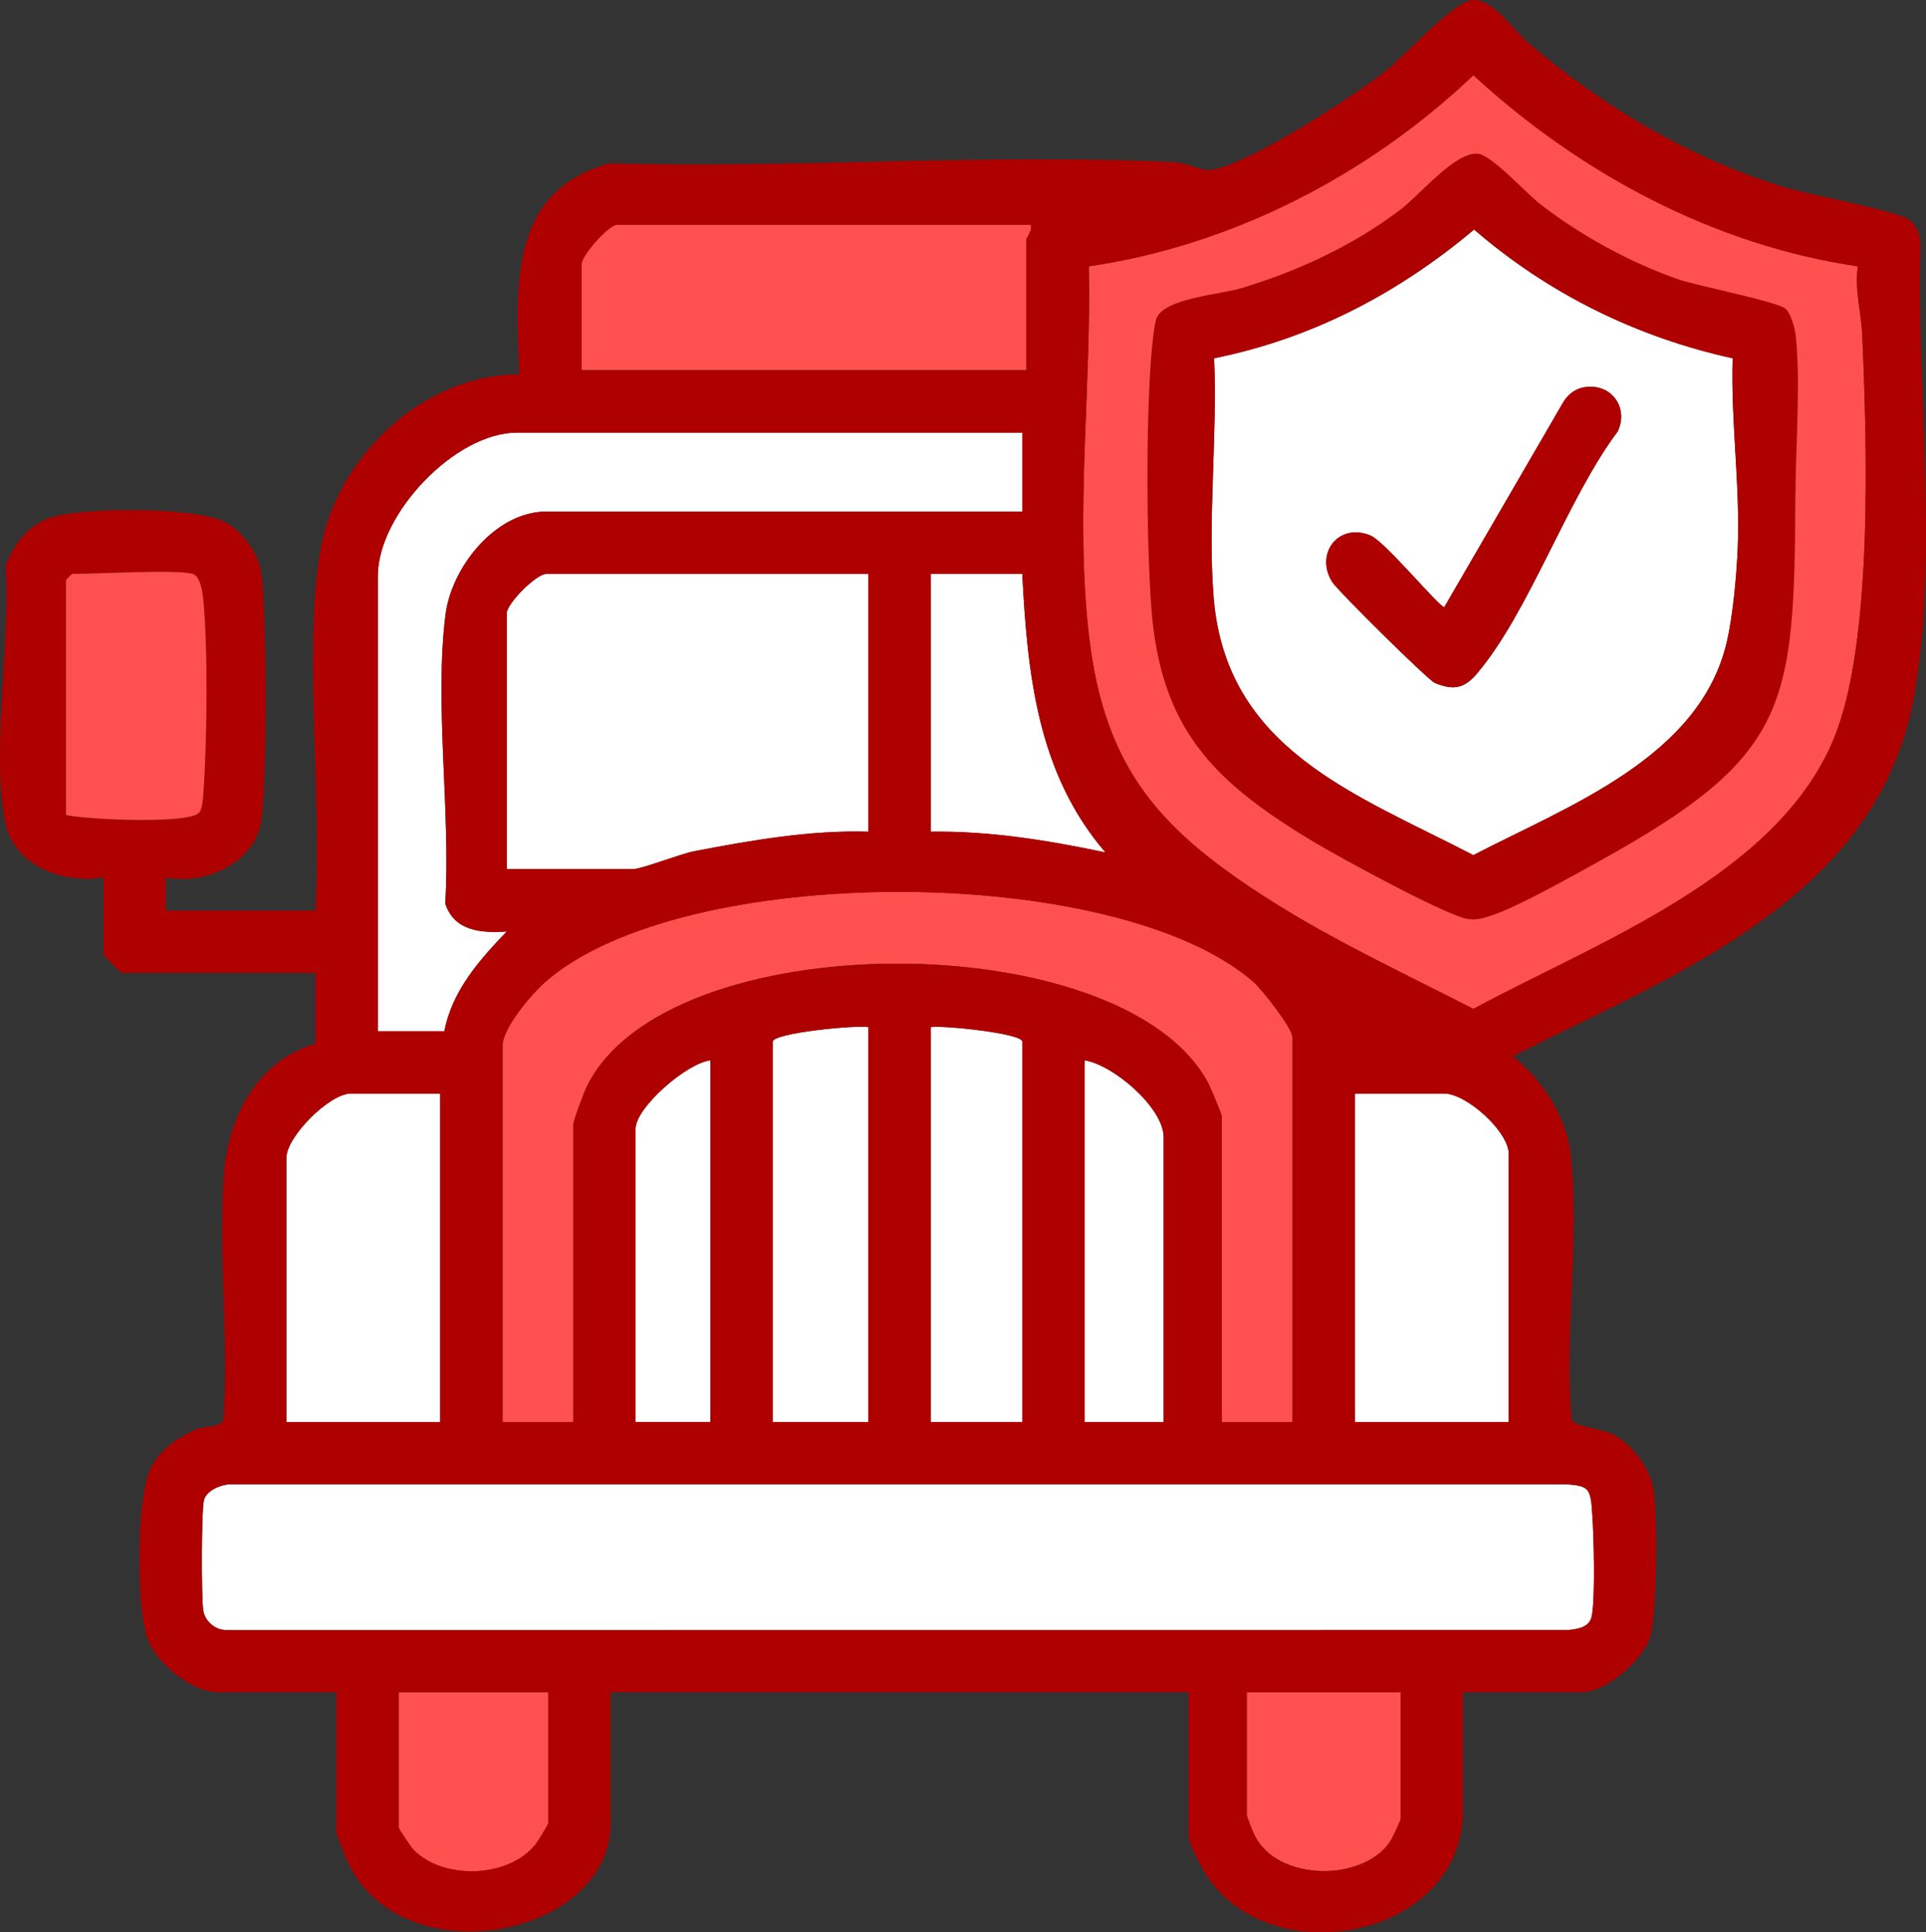
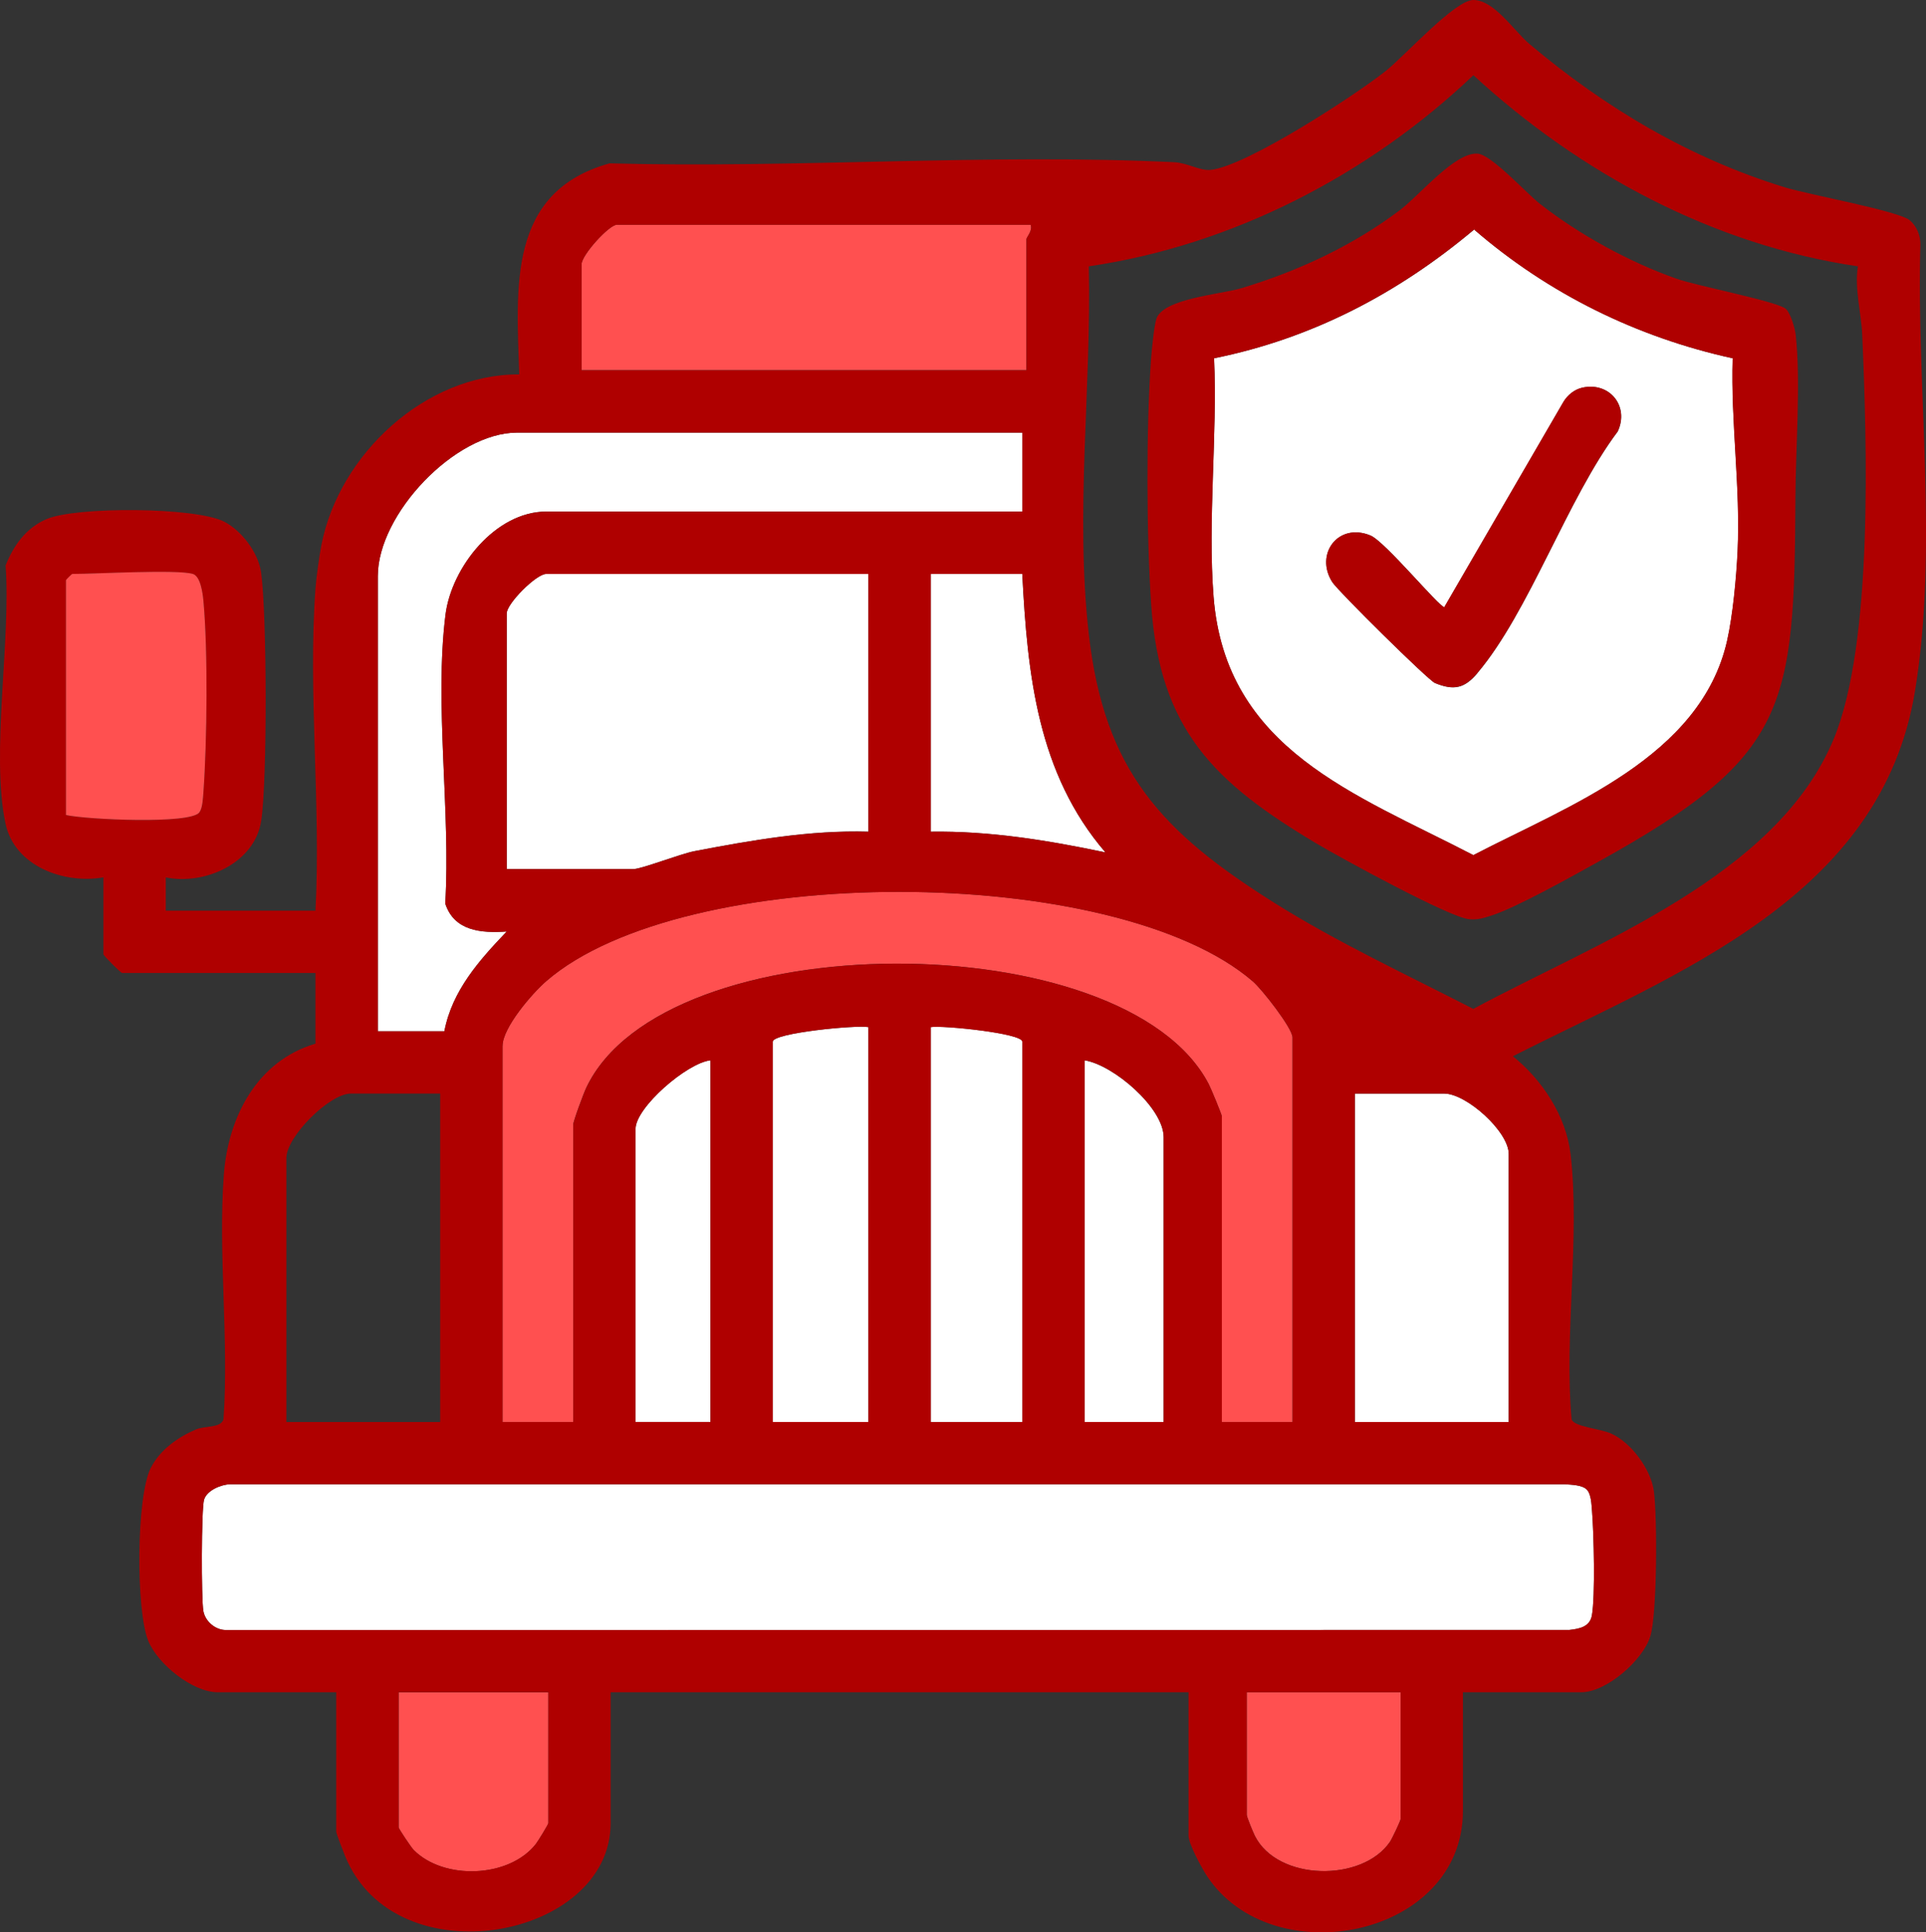
<svg xmlns="http://www.w3.org/2000/svg" id="Capa_2" data-name="Capa 2" viewBox="0 0 368.5 369.75">
  <rect x="0" y="0" width="368.5" height="369.75" fill="#333333" stroke="none" />
  <defs>
    <style>
      .cls-1 {
        fill: #fff;
      }

      .cls-2 {
        fill: #ff5050;
      }

      .cls-3 {
        fill: #af0000;
      }
    </style>
  </defs>
  <g id="Capa_1-2" data-name="Capa 1">
    <g>
      <path class="cls-1" d="M282.63,128.84c9.96-11.74,17.26-33.46,26.9-46.28,2.25-4.85-1.57-9.53-6.77-8.38-1.52.34-2.84,1.41-3.63,2.74l-22.78,39.25c-1,0-11.32-12.53-14.12-13.7-6.2-2.56-10.71,3.57-7.32,8.91,1.08,1.71,18.37,18.8,19.65,19.32,3.65,1.5,5.66,1,8.09-1.85ZM281.89,163.62c-22.6-11.72-47.4-20.21-49.7-49.44-1.16-14.67.75-30.8.1-45.62,18.77-3.79,35.21-12.42,49.76-24.64,14.18,12.27,31.12,20.62,49.47,24.64-.38,12.32,1.51,24.6.94,36.92-.23,5.03-.9,12.23-2,17.1-5.04,22.34-30.39,31.59-48.55,41.04Z" />
      <path class="cls-3" d="M274.54,130.69c-1.28-.52-18.57-17.61-19.65-19.32-3.39-5.33,1.13-11.47,7.32-8.91,2.81,1.17,13.12,13.7,14.12,13.7l22.78-39.25c.8-1.33,2.11-2.4,3.63-2.74,5.2-1.15,9.02,3.54,6.77,8.38-9.64,12.82-16.94,34.54-26.9,46.28-2.42,2.85-4.44,3.35-8.09,1.85Z" />
      <path class="cls-2" d="M267.98,323.8v24.26c0,.32-1.63,3.75-2.03,4.35-5.29,7.77-21.49,7.56-25.86-1.13-.34-.69-1.55-3.6-1.55-4.01v-23.48h29.44Z" />
      <path class="cls-1" d="M288.66,220.79v51.31h-29.44v-62.85h17.1c4.26,0,12.34,7.28,12.34,11.54Z" />
      <path class="cls-3" d="M232.29,68.56c.66,14.82-1.25,30.96-.1,45.62,2.31,29.22,27.1,37.72,49.7,49.44,18.16-9.45,43.52-18.7,48.55-41.04,1.09-4.87,1.76-12.07,2-17.1.57-12.32-1.32-24.6-.94-36.92-18.35-4.03-35.29-12.37-49.47-24.64-14.55,12.22-30.99,20.85-49.76,24.64ZM220.26,115.77c-.91-13.27-.98-33.71-.04-46.95.13-1.76.57-6.35,1.01-7.75,1.21-3.97,12.34-4.73,16.33-5.94,10.85-3.28,21.31-8.13,30.35-14.98,3.78-2.87,10.45-11.04,14.79-10.75,2.65.18,9.25,7.49,11.94,9.61,7.52,5.89,17.17,11.18,26.22,14.35,3.91,1.38,19.45,4.36,20.87,5.78.88.88,1.69,3.61,1.84,4.93.99,8.95-.01,21.68-.05,31.07-.22,40.37-1.25,49.56-37.62,69.7-4.96,2.75-15.75,8.83-20.64,10.38-1.52.48-2.48.8-4.14.67-3.71-.27-24.77-11.83-29.29-14.52-19.45-11.62-29.93-21.67-31.57-45.6Z" />
-       <path class="cls-2" d="M220.21,68.82c-.94,13.24-.87,33.68.04,46.95,1.65,23.93,12.13,33.99,31.57,45.6,4.52,2.69,25.58,14.25,29.29,14.52,1.67.13,2.62-.19,4.14-.67,4.89-1.55,15.67-7.63,20.64-10.38,36.37-20.14,37.4-29.33,37.62-69.7.04-9.39,1.04-22.13.05-31.07-.15-1.32-.96-4.05-1.84-4.93-1.42-1.42-16.96-4.4-20.87-5.78-9.04-3.17-18.69-8.46-26.22-14.35-2.7-2.11-9.3-9.43-11.94-9.61-4.35-.29-11.01,7.89-14.79,10.75-9.04,6.85-19.5,11.7-30.35,14.98-4,1.21-15.12,1.97-16.33,5.94-.44,1.39-.88,5.98-1.01,7.75ZM243.7,172.68c-21.39-13.48-32.41-25.15-35.38-51.34-2.65-23.33.52-47.02,0-70.38,27.45-4.01,53.58-17.51,73.58-36.57,20.35,18.72,45.93,32.51,73.57,36.57-.67,4.43.65,8.91.83,13.09.89,20.55,2.16,58.95-5.45,77.33-10.91,26.34-45.57,39.03-68.96,51.67-12.68-6.52-26.13-12.77-38.19-20.37Z" />
      <path class="cls-1" d="M207.53,272.1v-69.2c5.53.88,15.11,9.1,15.11,14.71v54.5h-15.11Z" />
      <path class="cls-2" d="M111.27,70.84v-20.29c0-1.74,5.25-7.56,6.77-7.56h79.15c.46,1.12-.8,2.38-.8,2.78v25.06h-85.12Z" />
      <path class="cls-1" d="M195.59,199.31v72.78h-17.5v-75.57c2.26-.36,17.5,1.18,17.5,2.78Z" />
      <path class="cls-1" d="M178.09,159.14v-49.32h17.5c.99,19.2,2.91,38.17,15.91,53.28-10.95-2.31-22.15-4.13-33.41-3.96Z" />
      <path class="cls-1" d="M166.15,196.53v75.57h-18.29v-72.78c0-1.67,15.99-3.22,18.29-2.78Z" />
      <path class="cls-1" d="M135.93,202.89v69.2h-14.33v-56.08c0-4.1,9.85-12.64,14.33-13.12Z" />
      <path class="cls-2" d="M104.91,323.8v25.06c0,.23-1.96,3.42-2.39,3.99-5.15,6.55-17.66,6.94-23.39,1.12-.46-.48-2.86-4.05-2.86-4.3v-25.86h28.64Z" />
      <path class="cls-1" d="M121.21,166.29h-24.26v-48.92c0-1.89,5.66-7.56,7.56-7.56h61.65v49.32c-11.19-.32-22.32,1.63-33.26,3.72-2.76.53-10.14,3.43-11.68,3.43Z" />
      <path class="cls-2" d="M96.15,200.11c0-3.48,5.67-10.04,8.33-12.35,26.32-22.87,108.86-22.76,135.23.03,1.75,1.51,7.58,8.95,7.58,10.72v73.58h-13.52v-58.47c0-.33-2.1-5.41-2.53-6.22-16.07-30.77-104.18-30.85-119.08.75-.51,1.06-2.49,6.4-2.49,7.06v56.88h-13.53v-71.99Z" />
      <path class="cls-1" d="M72.29,110.22c0-11.83,14.75-27.44,26.65-27.44h96.65v15.11h-91.08c-9.7,0-18.12,10.64-19.27,19.71-2.16,17.13,1.01,37.79-.05,55.29,1.72,5.28,6.9,5.69,11.76,5.35-5.26,5.52-10.44,11.29-11.93,19.09h-12.73v-87.11Z" />
      <path class="cls-1" d="M300.2,311.88l-256.99.02c-2.01,0-3.94-1.65-4.3-3.63-.41-2.2-.39-19.55.13-21.31.53-1.77,3.23-2.91,4.99-2.95h255.4c1.24.09,3.28.13,4.16,1s.91,2.92,1.02,4.16c.34,4.11.63,16.28-.03,19.93-.4,2.22-2.41,2.57-4.37,2.79Z" />
-       <path class="cls-1" d="M54.79,272.1v-50.51c0-4.11,8.27-12.34,12.33-12.34h17.1v62.85h-29.43Z" />
      <path class="cls-3" d="M267.98,348.06v-24.26h-29.44v23.48c0,.4,1.21,3.32,1.55,4.01,4.37,8.68,20.56,8.89,25.86,1.13.4-.6,2.03-4.03,2.03-4.35ZM288.66,272.1v-51.31c0-4.26-8.08-11.54-12.34-11.54h-17.1v62.85h29.44ZM111.27,50.56v20.29h85.12v-25.06c0-.4,1.25-1.67.8-2.78h-79.15c-1.52,0-6.77,5.81-6.77,7.56ZM178.09,196.53v75.57h17.5v-72.78c0-1.6-15.24-3.15-17.5-2.78ZM178.09,109.82v49.32c11.26-.17,22.47,1.66,33.41,3.96-13-15.11-14.92-34.08-15.91-53.28h-17.5ZM166.15,272.1v-75.57c-2.3-.44-18.29,1.12-18.29,2.78v72.78h18.29ZM135.93,202.89c-4.47.49-14.33,9.02-14.33,13.12v56.08h14.33v-69.2ZM208.32,121.34c2.96,26.18,13.99,37.86,35.38,51.34,12.06,7.6,25.52,13.85,38.19,20.37,23.39-12.64,58.04-25.32,68.96-51.67,7.61-18.38,6.34-56.78,5.45-77.33-.18-4.19-1.5-8.66-.83-13.09-27.64-4.06-53.22-17.84-73.57-36.57-20,19.05-46.13,32.56-73.58,36.57.52,23.36-2.65,47.06,0,70.38ZM207.53,202.89v69.2h15.11v-54.5c0-5.61-9.59-13.83-15.11-14.71ZM85.19,172.89c1.06-17.5-2.1-38.16.05-55.29,1.15-9.08,9.56-19.71,19.27-19.71h91.08v-15.11h-96.65c-11.9,0-26.65,15.61-26.65,27.44v87.11h12.73c1.5-7.8,6.67-13.57,11.93-19.09-4.87.34-10.04-.06-11.76-5.35ZM38.92,151.62c.7-9.74.88-27.07,0-36.66-.13-1.39-.54-4.69-2.02-5.13-3.02-.91-18.5,0-23.07,0-.09,0-1.2,1.11-1.2,1.19v44.94c3.8.87,23.87,1.82,25.53-.51.62-.86.68-2.71.77-3.83ZM43.21,311.91l256.99-.02c1.96-.22,3.96-.57,4.37-2.79.66-3.65.37-15.81.03-19.93-.11-1.23-.14-3.27-1.02-4.16s-2.91-.91-4.16-1.01H44.03c-1.76.05-4.46,1.19-4.99,2.96-.52,1.75-.54,19.11-.13,21.31.36,1.99,2.3,3.63,4.3,3.63ZM76.27,323.8v25.86c0,.26,2.4,3.83,2.86,4.3,5.73,5.82,18.24,5.43,23.39-1.12.44-.56,2.39-3.75,2.39-3.99v-25.06h-28.64ZM28.89,280.8c1.75-3.41,5.19-5.83,8.63-7.29,1.77-.74,4.65-.21,5.24-1.91,1.07-15.28-1.06-31.73.07-46.87.83-11.06,6.38-21.74,17.53-25.03v-13.52H23.37c-.26,0-3.58-3.33-3.58-3.58v-14.72c-7.55,1.33-17.01-2.13-18.74-10.3-2.84-13.5,1.08-35.07.02-49.38,1.54-3.86,3.91-7.18,7.83-8.87,5.62-2.43,28.51-2.33,34,.49,3.34,1.72,6.51,5.92,7.05,9.67,1.12,7.89,1.22,39.89.02,47.61-1.26,8.09-10.8,12.31-18.25,10.79v6.37h28.64c1.07-20.12-1.45-41.7,0-61.65.15-2.11.73-6.27,1.15-8.4,3.4-17.29,19.87-32.64,37.83-32.57-.5-16.63-2.33-34.92,17.29-40.38,35.61.97,72.56-1.93,108.02-.22,2.59.13,4.9,1.66,6.94,1.47,6.77-.64,27.64-14.23,33.58-18.96C268.81,10.64,278.39,0,281.89,0c4,0,7.78,5.92,10.73,8.41,14.5,12.23,30.65,21.85,48.92,27.45,4.65,1.42,21.87,4.53,23.9,6.32,1.26,1.12,1.92,2.7,1.99,4.38-.83,28.09,3.51,57.91-1.04,85.7-6.47,39.45-45.39,53.83-76.93,69.85,5.59,4.51,10.19,11.39,11.04,18.77,1.84,15.87-1.26,34.55.19,50.72.49,1.43,5.49,1.75,7.61,2.73,3.82,1.73,7.56,6.8,8.13,10.97.67,4.89.65,23.54-.68,27.81-1.42,4.62-8.43,10.69-13.17,10.69h-22.68v22.68c0,24.33-36.58,31.42-49.02,12.42-1.01-1.55-3.48-6.09-3.48-7.65v-27.45h-110.57v25.06c0,22.23-41.24,29.9-50.81,6.27-.34-.86-1.69-4.24-1.69-4.68v-26.65h-22.67c-4.82,0-11.45-5.36-13.28-9.79-2.39-5.74-2.35-27.66.5-33.21ZM96.95,117.38v48.92h24.26c1.54,0,8.92-2.9,11.68-3.43,10.95-2.09,22.07-4.04,33.26-3.72v-49.32h-61.65c-1.89,0-7.56,5.66-7.56,7.56ZM96.15,200.11v71.99h13.53v-56.88c0-.66,1.98-5.99,2.49-7.06,14.9-31.6,103.01-31.52,119.08-.75.43.81,2.53,5.89,2.53,6.22v58.47h13.52v-73.58c0-1.77-5.82-9.21-7.58-10.72-26.37-22.79-108.91-22.9-135.23-.03-2.66,2.31-8.33,8.87-8.33,12.35ZM54.79,221.59v50.51h29.43v-62.85h-17.1c-4.06,0-12.33,8.23-12.33,12.34Z" />
      <path class="cls-2" d="M36.9,109.82c1.48.45,1.89,3.74,2.02,5.13.88,9.6.7,26.92,0,36.66-.09,1.12-.15,2.96-.77,3.83-1.66,2.33-21.72,1.38-25.53.51v-44.94c0-.09,1.12-1.19,1.2-1.19,4.57,0,20.05-.91,23.07,0Z" />
    </g>
  </g>
</svg>